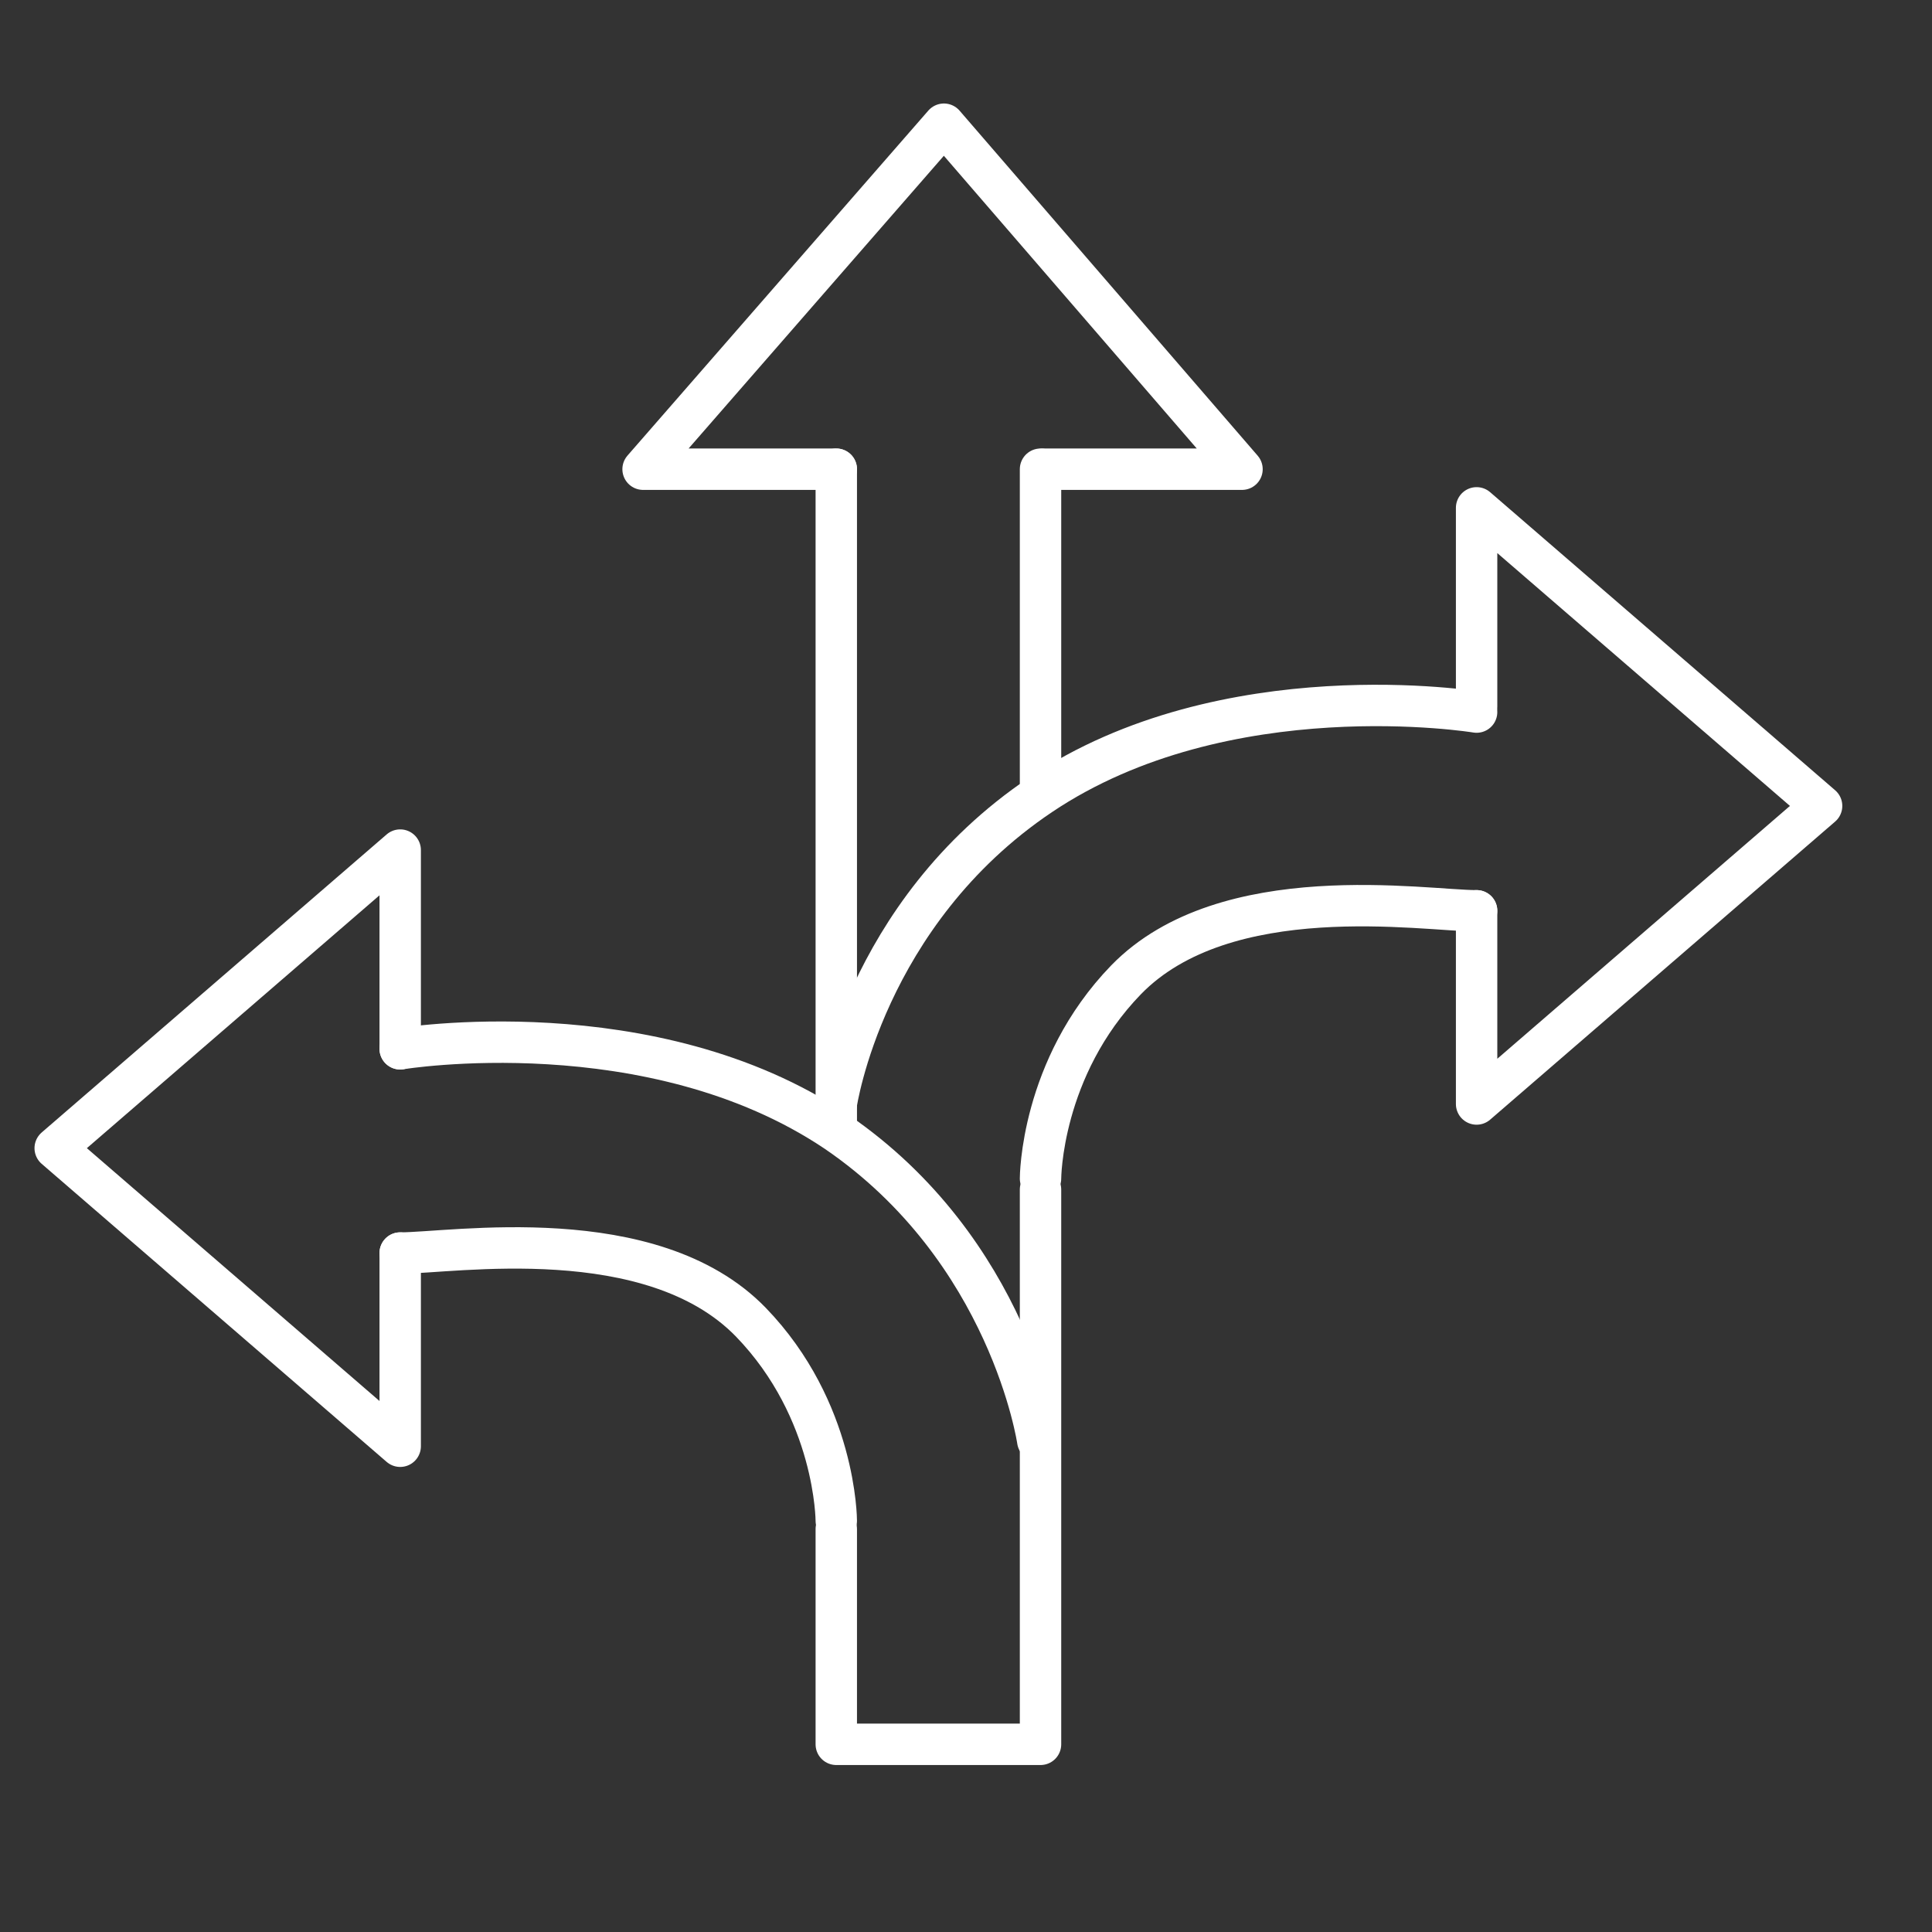
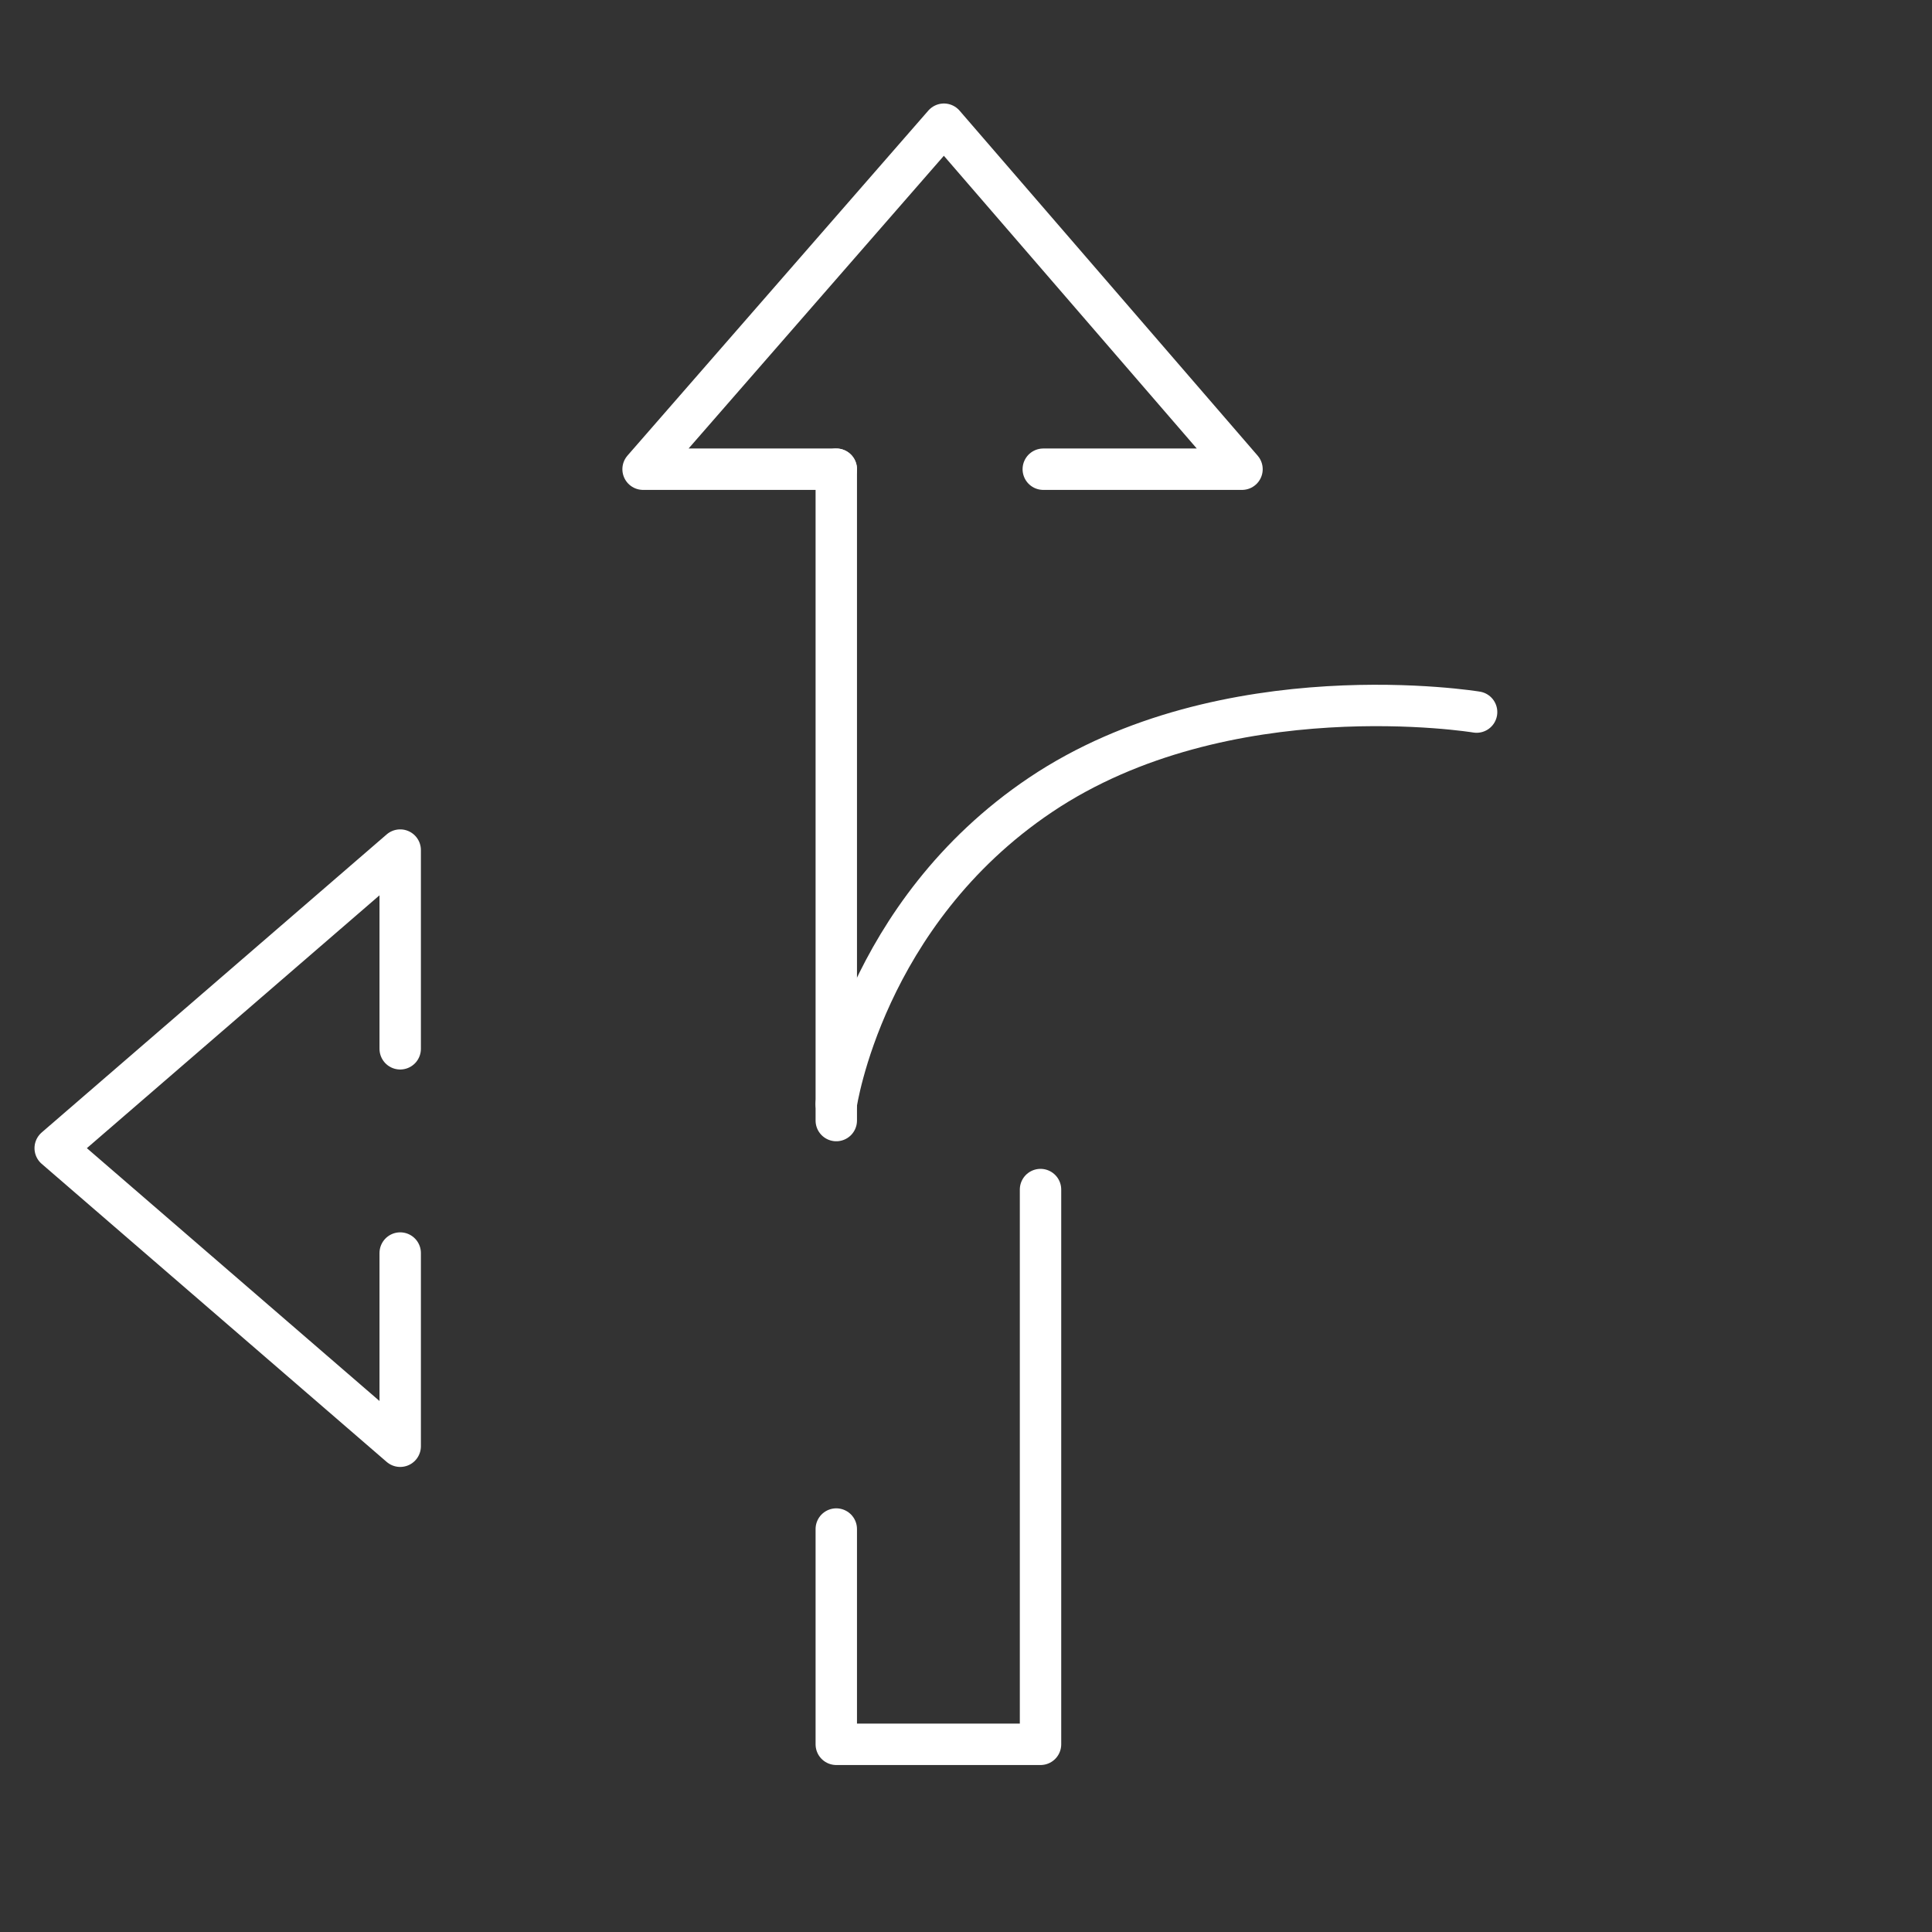
<svg xmlns="http://www.w3.org/2000/svg" version="1.1" id="Layer_1" x="0px" y="0px" viewBox="0 0 70 70" style="enable-background:new 0 0 70 70;" xml:space="preserve">
  <rect x="0" y="0" width="70" height="70" fill="#333333" stroke="none" />
  <style type="text/css">
	.st0{fill:none;stroke:#FFFFFF;stroke-width:1.5;stroke-linecap:round;stroke-linejoin:round;stroke-miterlimit:10;}
</style>
  <g>
    <polyline class="st0" points="30.3,17 23.3,17 34.2,4.5 45,17 37.8,17  " />
    <polyline class="st0" points="14.5,45.4 14.5,52.4 2,41.6 14.5,30.8 14.5,38  " />
-     <polyline class="st0" points="53.5,33 53.5,40 66,29.2 53.5,18.4 53.5,25.6  " />
    <line class="st0" x1="30.3" y1="40.6" x2="30.3" y2="17" />
    <polyline class="st0" points="37.7,43.1 37.7,63.2 30.3,63.2 30.3,55.4  " />
-     <line class="st0" x1="37.7" y1="17" x2="37.7" y2="28.4" />
    <path class="st0" d="M53.5,25.8c0,0-9.1-1.5-15.8,3C31.3,33.1,30.3,40,30.3,40" />
-     <path class="st0" d="M14.5,38c0,0,9.1-1.5,15.8,3c6.3,4.3,7.3,11.2,7.3,11.2" />
-     <path class="st0" d="M14.5,45.4c1.9,0,9.1-1.2,12.7,2.5c3.1,3.2,3.1,7.2,3.1,7.2" />
-     <path class="st0" d="M53.5,33c-1.9,0-9.1-1.2-12.7,2.5c-3.1,3.2-3.1,7.2-3.1,7.2" />
  </g>
</svg>